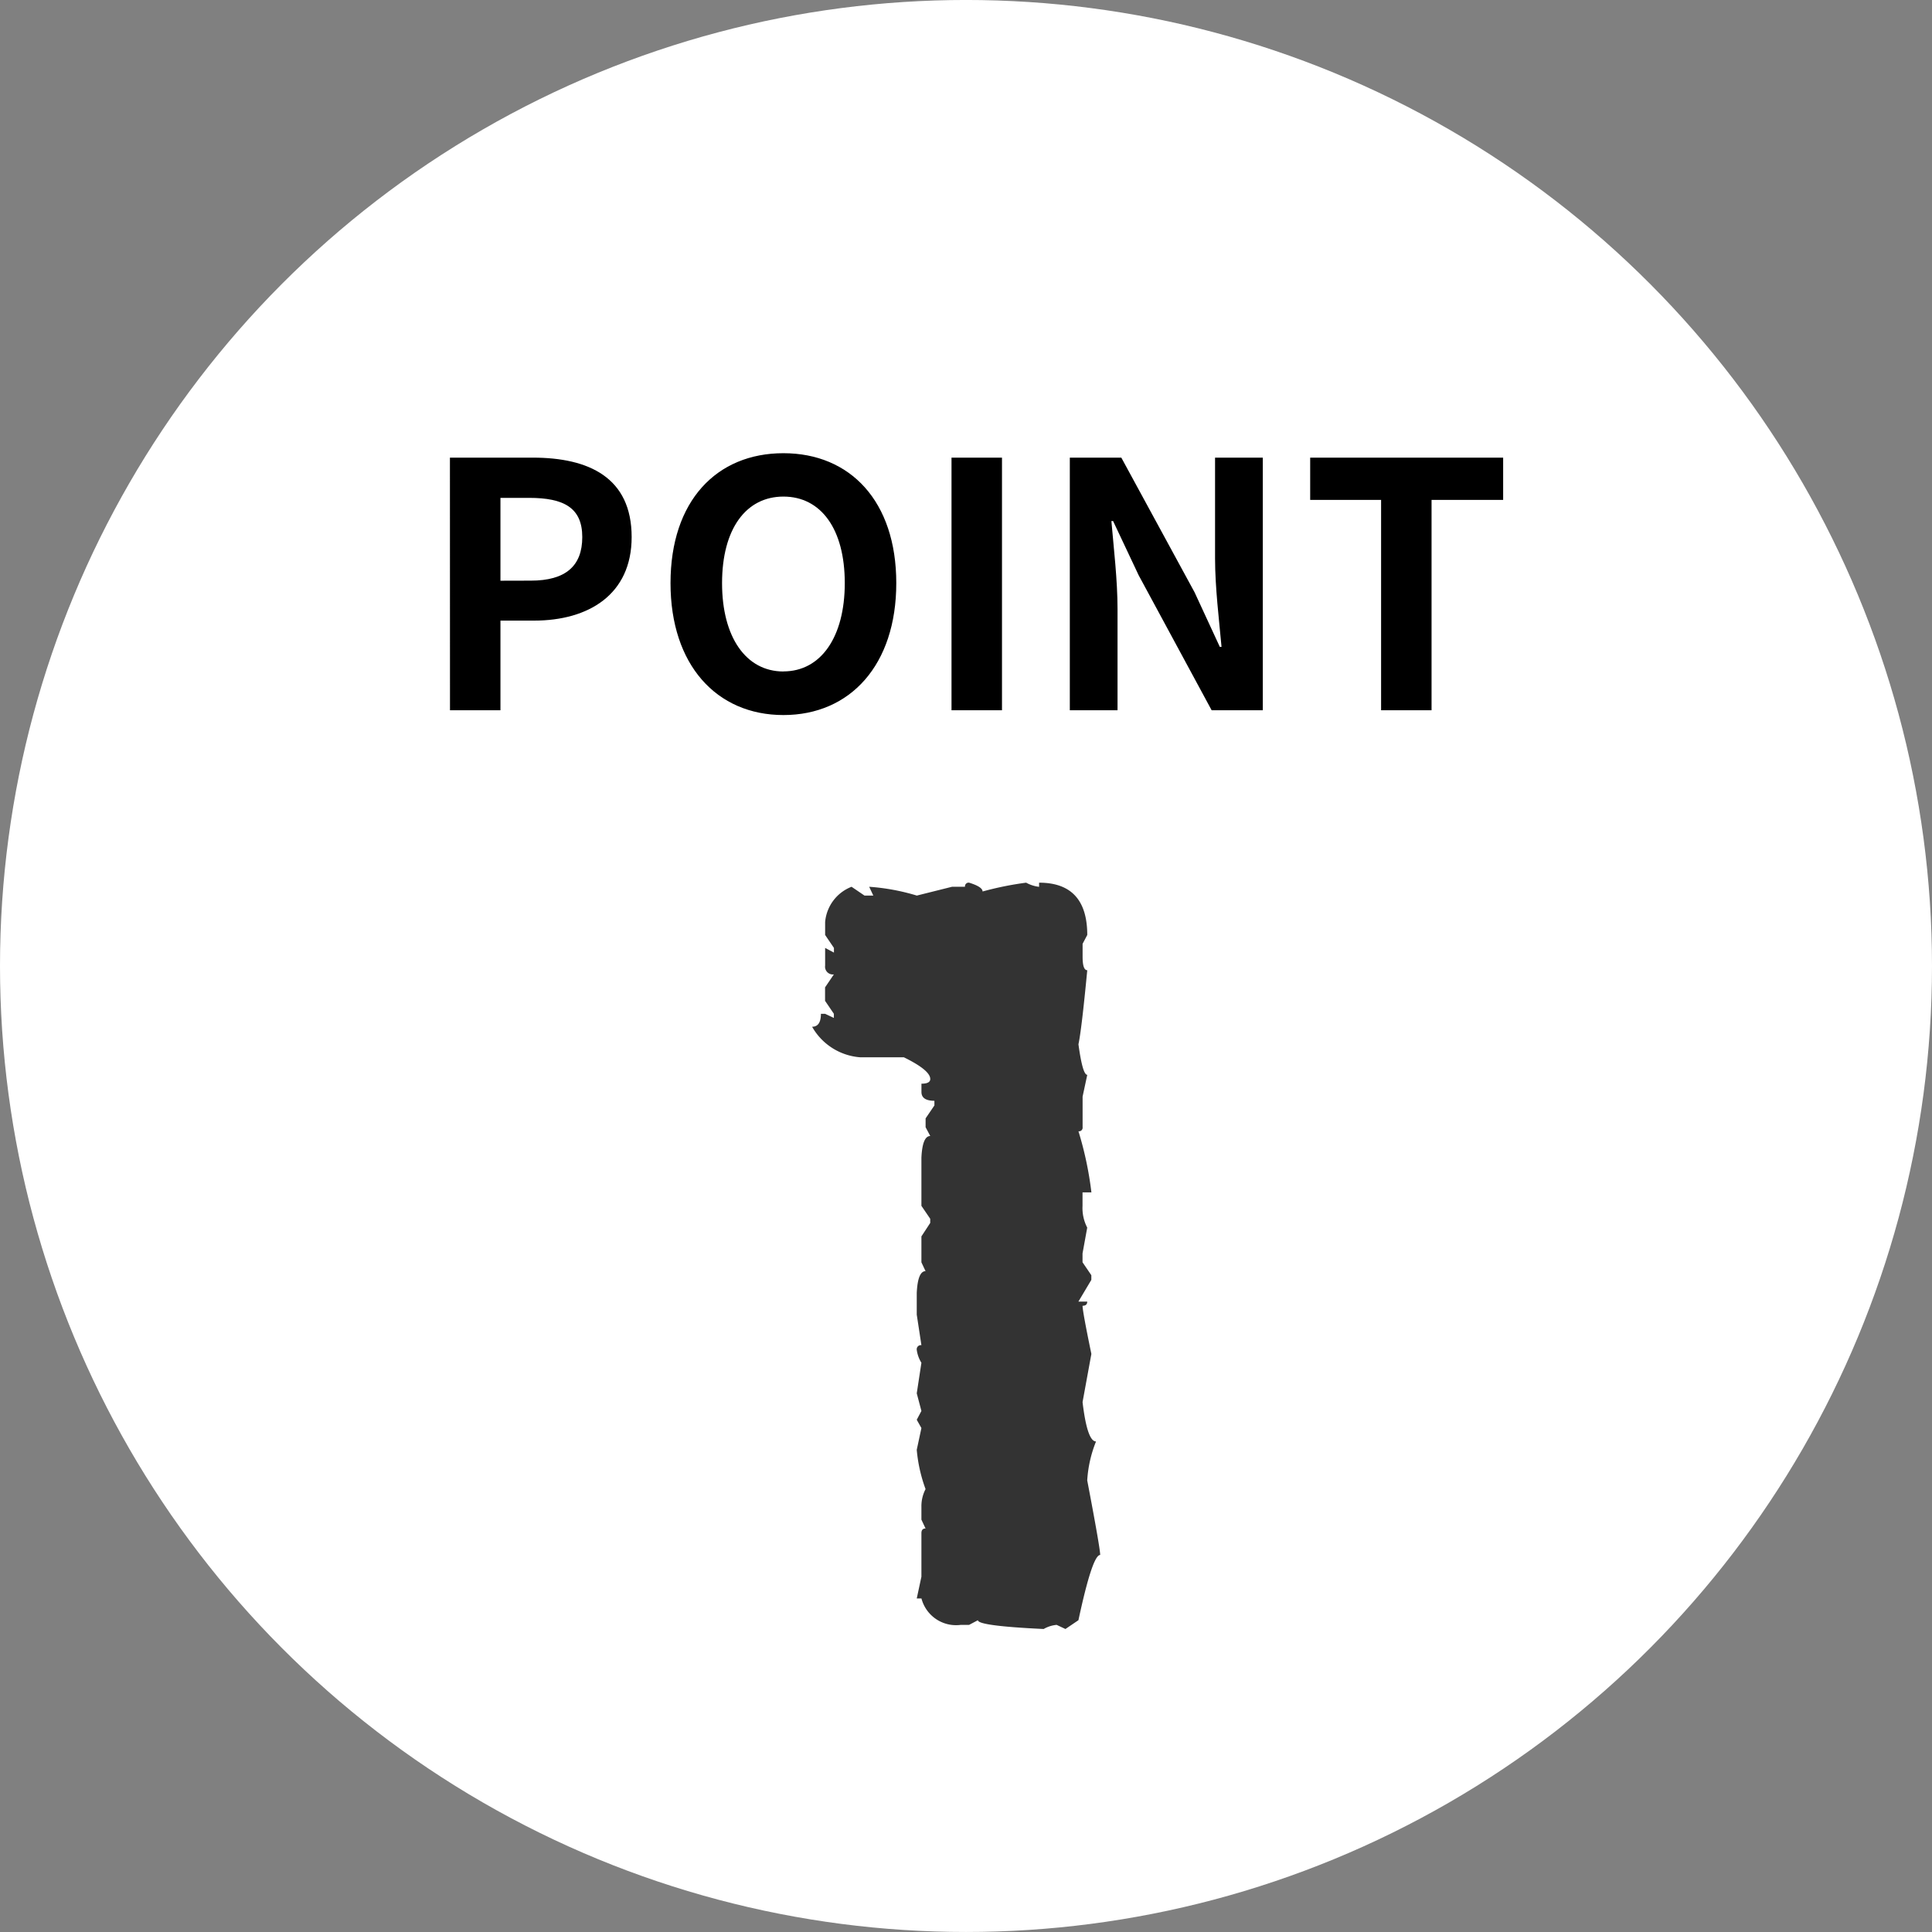
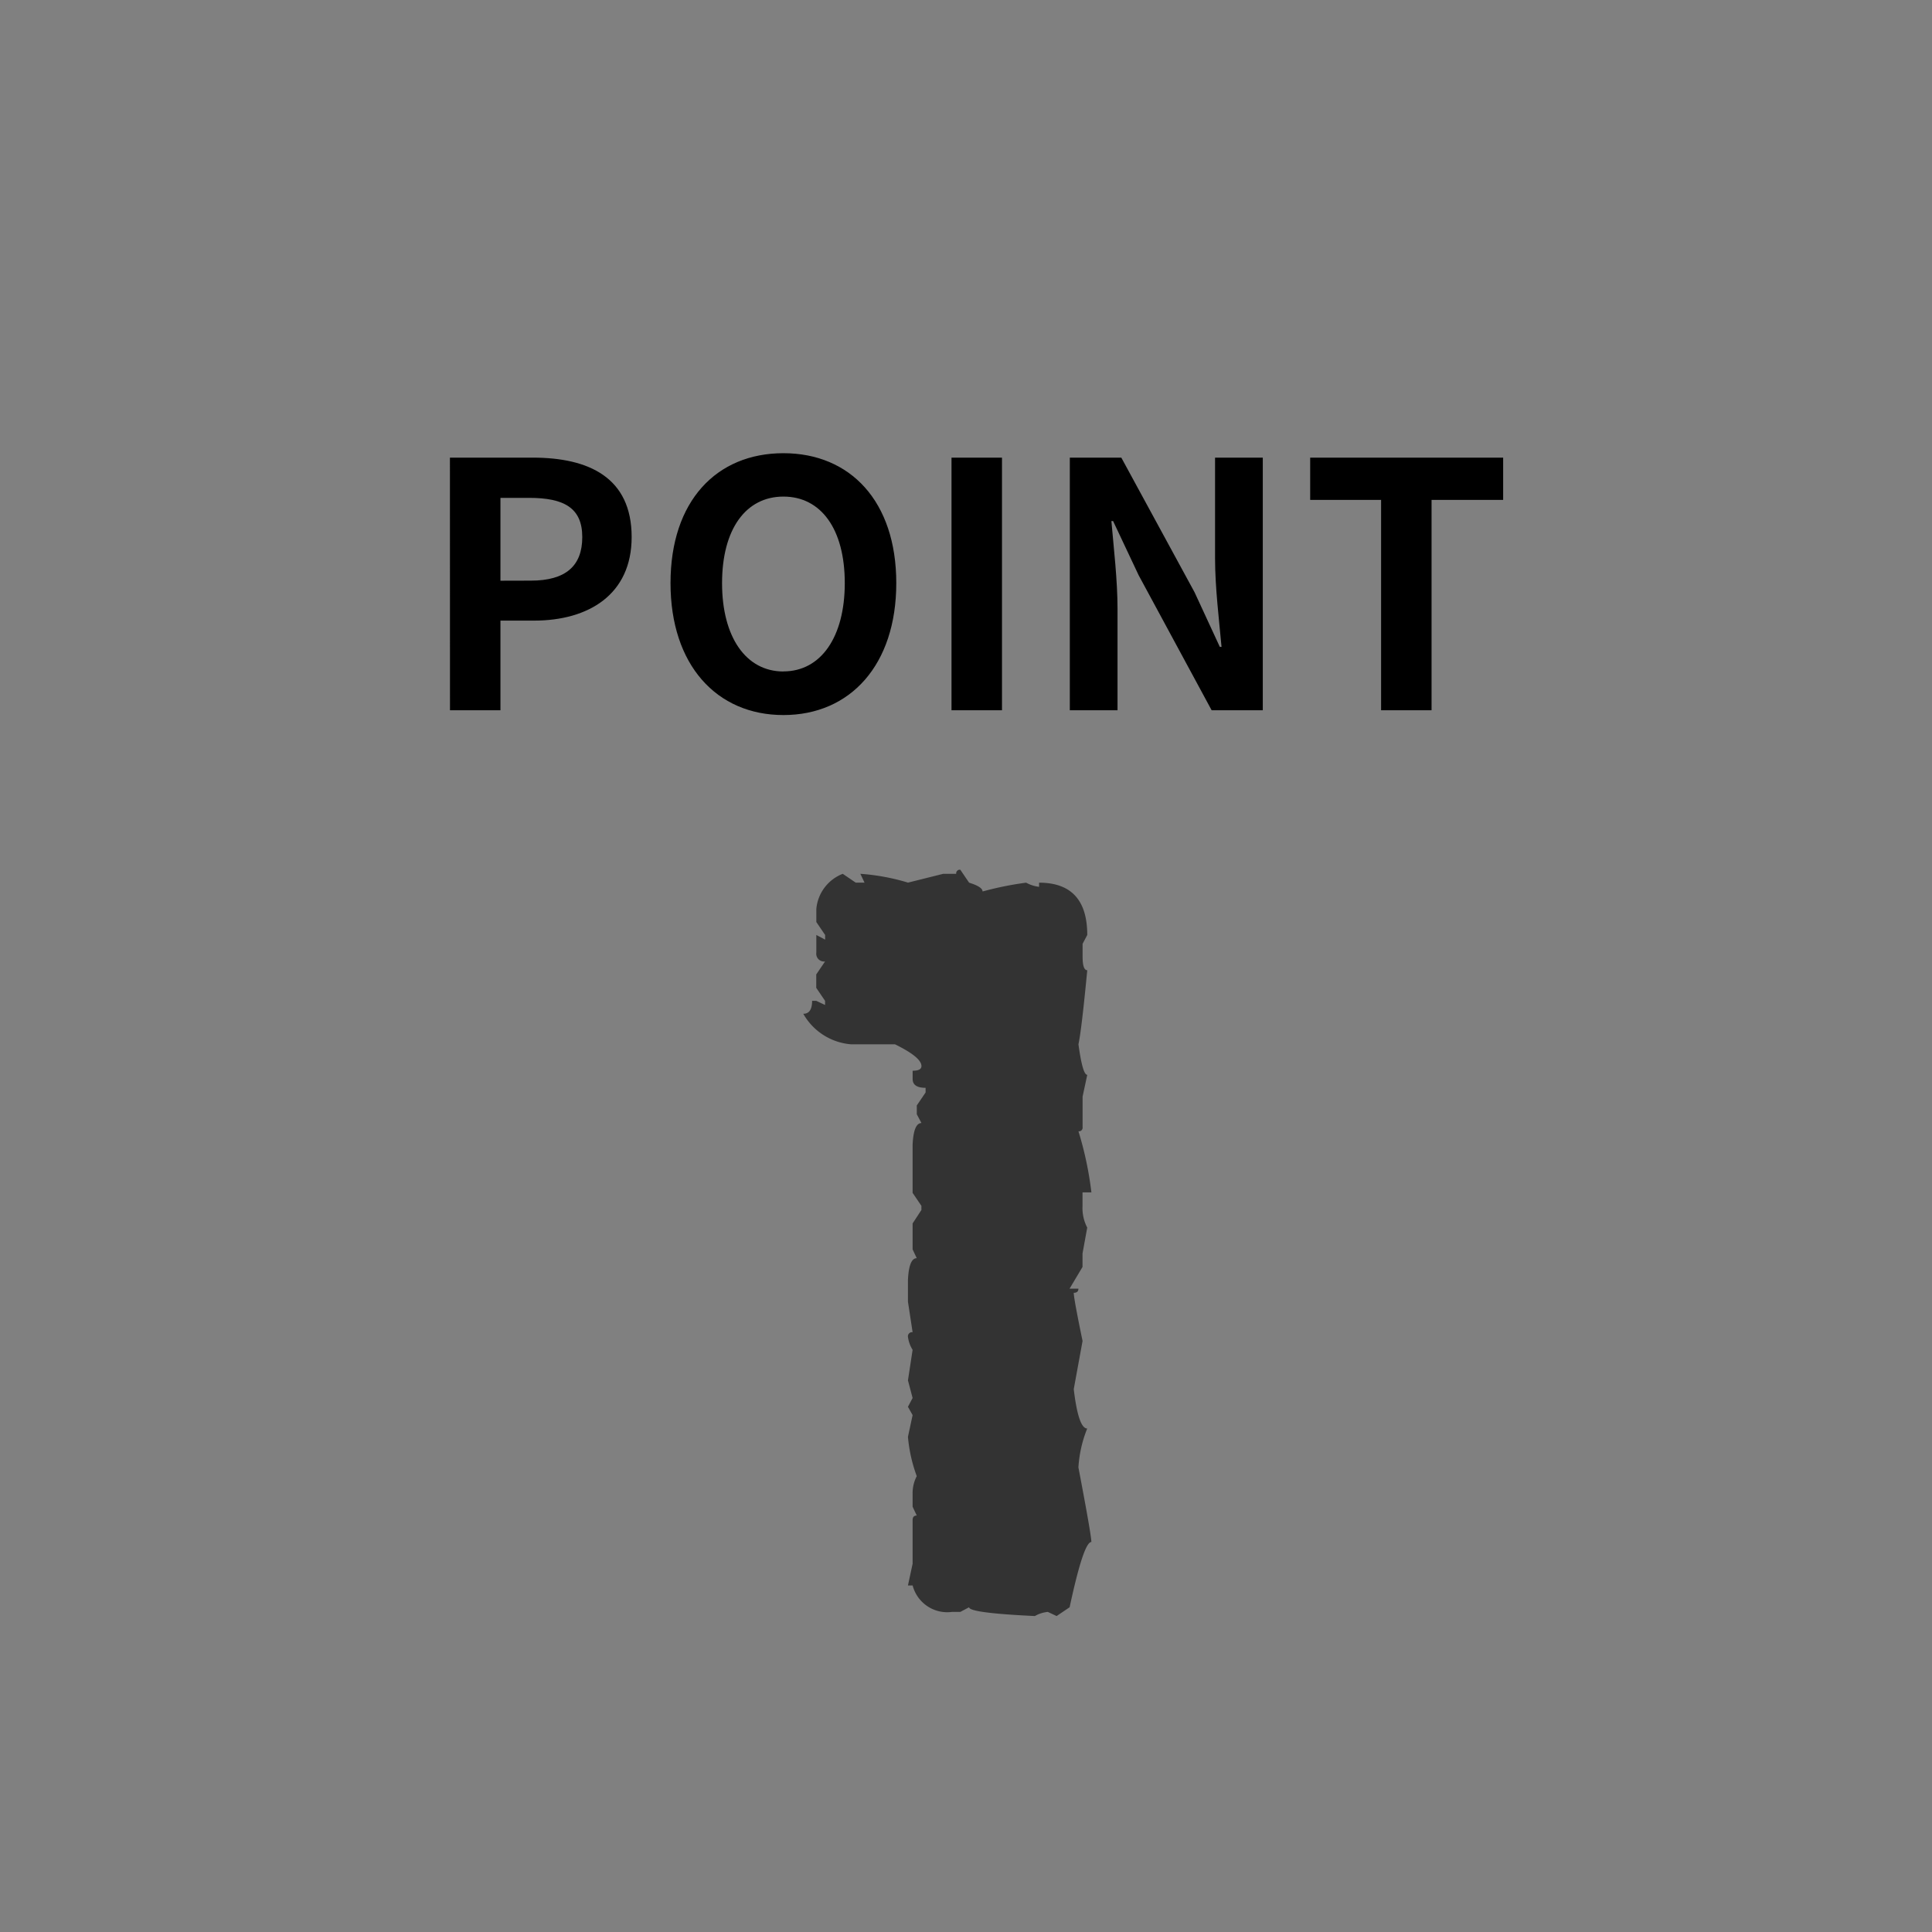
<svg xmlns="http://www.w3.org/2000/svg" width="102" height="102" viewBox="0 0 102 102">
  <rect x="0" y="0" width="102" height="102" fill="#808080" stroke="none" />
  <g data-name="グループ 2819" transform="translate(-199 -1056.024)">
-     <circle data-name="楕円形 1" cx="51" cy="51" r="51" transform="translate(199 1056.023)" fill="#fff" />
    <g data-name="グループ 161">
      <path data-name="パス 1027" d="M222.757 1093.523h2.664v-4.734h1.779c2.862 0 5.148-1.368 5.148-4.41 0-3.15-2.268-4.194-5.22-4.194h-4.374zm2.664-6.84v-4.374h1.512c1.836 0 2.808.522 2.808 2.07 0 1.53-.882 2.3-2.718 2.3zm14.94 7.092c3.528 0 5.958-2.646 5.958-6.966s-2.43-6.858-5.958-6.858-5.961 2.52-5.961 6.858c0 4.32 2.433 6.966 5.961 6.966zm0-2.3c-1.98 0-3.24-1.818-3.24-4.662 0-2.862 1.26-4.572 3.24-4.572s3.239 1.706 3.239 4.568c0 2.844-1.259 4.662-3.239 4.662zm8.874 2.048h2.665v-13.338h-2.665zm6.246 0H258v-5.346c0-1.53-.2-3.2-.324-4.644h.09l1.35 2.862 3.853 7.128h2.7v-13.338h-2.52v5.328c0 1.512.216 3.276.342 4.662h-.091l-1.332-2.88-3.868-7.11h-2.719zm16.434 0h2.664v-11.106h3.78v-2.232h-10.188v2.232h3.744z" />
    </g>
-     <path data-name="パス 1026" d="M250.164 1102.625q.711.219.711.465a17.091 17.091 0 012.3-.465 1.865 1.865 0 00.684.219v-.219q2.543 0 2.543 2.762l-.246.465v.684q0 .711.246.711-.3 3.145-.465 3.91.219 1.613.465 1.613l-.246 1.148v1.613a.193.193 0 01-.219.219 18.323 18.323 0 01.684 3.227h-.469v.711a2.24 2.24 0 00.248 1.148l-.248 1.364v.465l.465.684v.246l-.684 1.148h.467q0 .219-.246.219 0 .3.465 2.543l-.465 2.543q.246 2.078.711 2.078a6.535 6.535 0 00-.465 2.054q.684 3.582.684 3.938-.41 0-1.148 3.445l-.686.464-.465-.218a1.685 1.685 0 00-.685.218q-3.471-.164-3.471-.464l-.465.246h-.437a1.889 1.889 0 01-2.079-1.395h-.248l.246-1.148v-2.3q0-.246.219-.246l-.219-.465v-.684a1.945 1.945 0 01.219-.93 7.969 7.969 0 01-.465-2.075l.246-1.148-.246-.438.246-.465-.246-.93.246-1.613a1.718 1.718 0 01-.246-.684.218.218 0 01.246-.246l-.246-1.612v-1.148q.055-1.148.465-1.148l-.219-.465v-1.369l.465-.711v-.219l-.465-.684v-2.543q.054-1.143.467-1.143l-.246-.465v-.465l.465-.684v-.246q-.684 0-.684-.465v-.437q.465 0 .465-.246 0-.465-1.395-1.148h-2.3a3.19 3.19 0 01-2.543-1.613q.465 0 .465-.684h.219l.465.219v-.219l-.465-.684v-.711l.465-.684a.411.411 0 01-.461-.468v-.93l.465.246v-.246l-.465-.684v-.686a2.2 2.2 0 011.395-1.859l.684.465h.465l-.219-.465a11.392 11.392 0 012.516.465l1.859-.465h.684a.193.193 0 01.217-.216z" fill="#333" />
+     <path data-name="パス 1026" d="M250.164 1102.625q.711.219.711.465a17.091 17.091 0 012.3-.465 1.865 1.865 0 00.684.219v-.219q2.543 0 2.543 2.762l-.246.465v.684q0 .711.246.711-.3 3.145-.465 3.91.219 1.613.465 1.613l-.246 1.148v1.613a.193.193 0 01-.219.219 18.323 18.323 0 01.684 3.227h-.469v.711a2.24 2.24 0 00.248 1.148l-.248 1.364v.465v.246l-.684 1.148h.467q0 .219-.246.219 0 .3.465 2.543l-.465 2.543q.246 2.078.711 2.078a6.535 6.535 0 00-.465 2.054q.684 3.582.684 3.938-.41 0-1.148 3.445l-.686.464-.465-.218a1.685 1.685 0 00-.685.218q-3.471-.164-3.471-.464l-.465.246h-.437a1.889 1.889 0 01-2.079-1.395h-.248l.246-1.148v-2.3q0-.246.219-.246l-.219-.465v-.684a1.945 1.945 0 01.219-.93 7.969 7.969 0 01-.465-2.075l.246-1.148-.246-.438.246-.465-.246-.93.246-1.613a1.718 1.718 0 01-.246-.684.218.218 0 01.246-.246l-.246-1.612v-1.148q.055-1.148.465-1.148l-.219-.465v-1.369l.465-.711v-.219l-.465-.684v-2.543q.054-1.143.467-1.143l-.246-.465v-.465l.465-.684v-.246q-.684 0-.684-.465v-.437q.465 0 .465-.246 0-.465-1.395-1.148h-2.3a3.19 3.19 0 01-2.543-1.613q.465 0 .465-.684h.219l.465.219v-.219l-.465-.684v-.711l.465-.684a.411.411 0 01-.461-.468v-.93l.465.246v-.246l-.465-.684v-.686a2.2 2.2 0 011.395-1.859l.684.465h.465l-.219-.465a11.392 11.392 0 012.516.465l1.859-.465h.684a.193.193 0 01.217-.216z" fill="#333" />
  </g>
</svg>